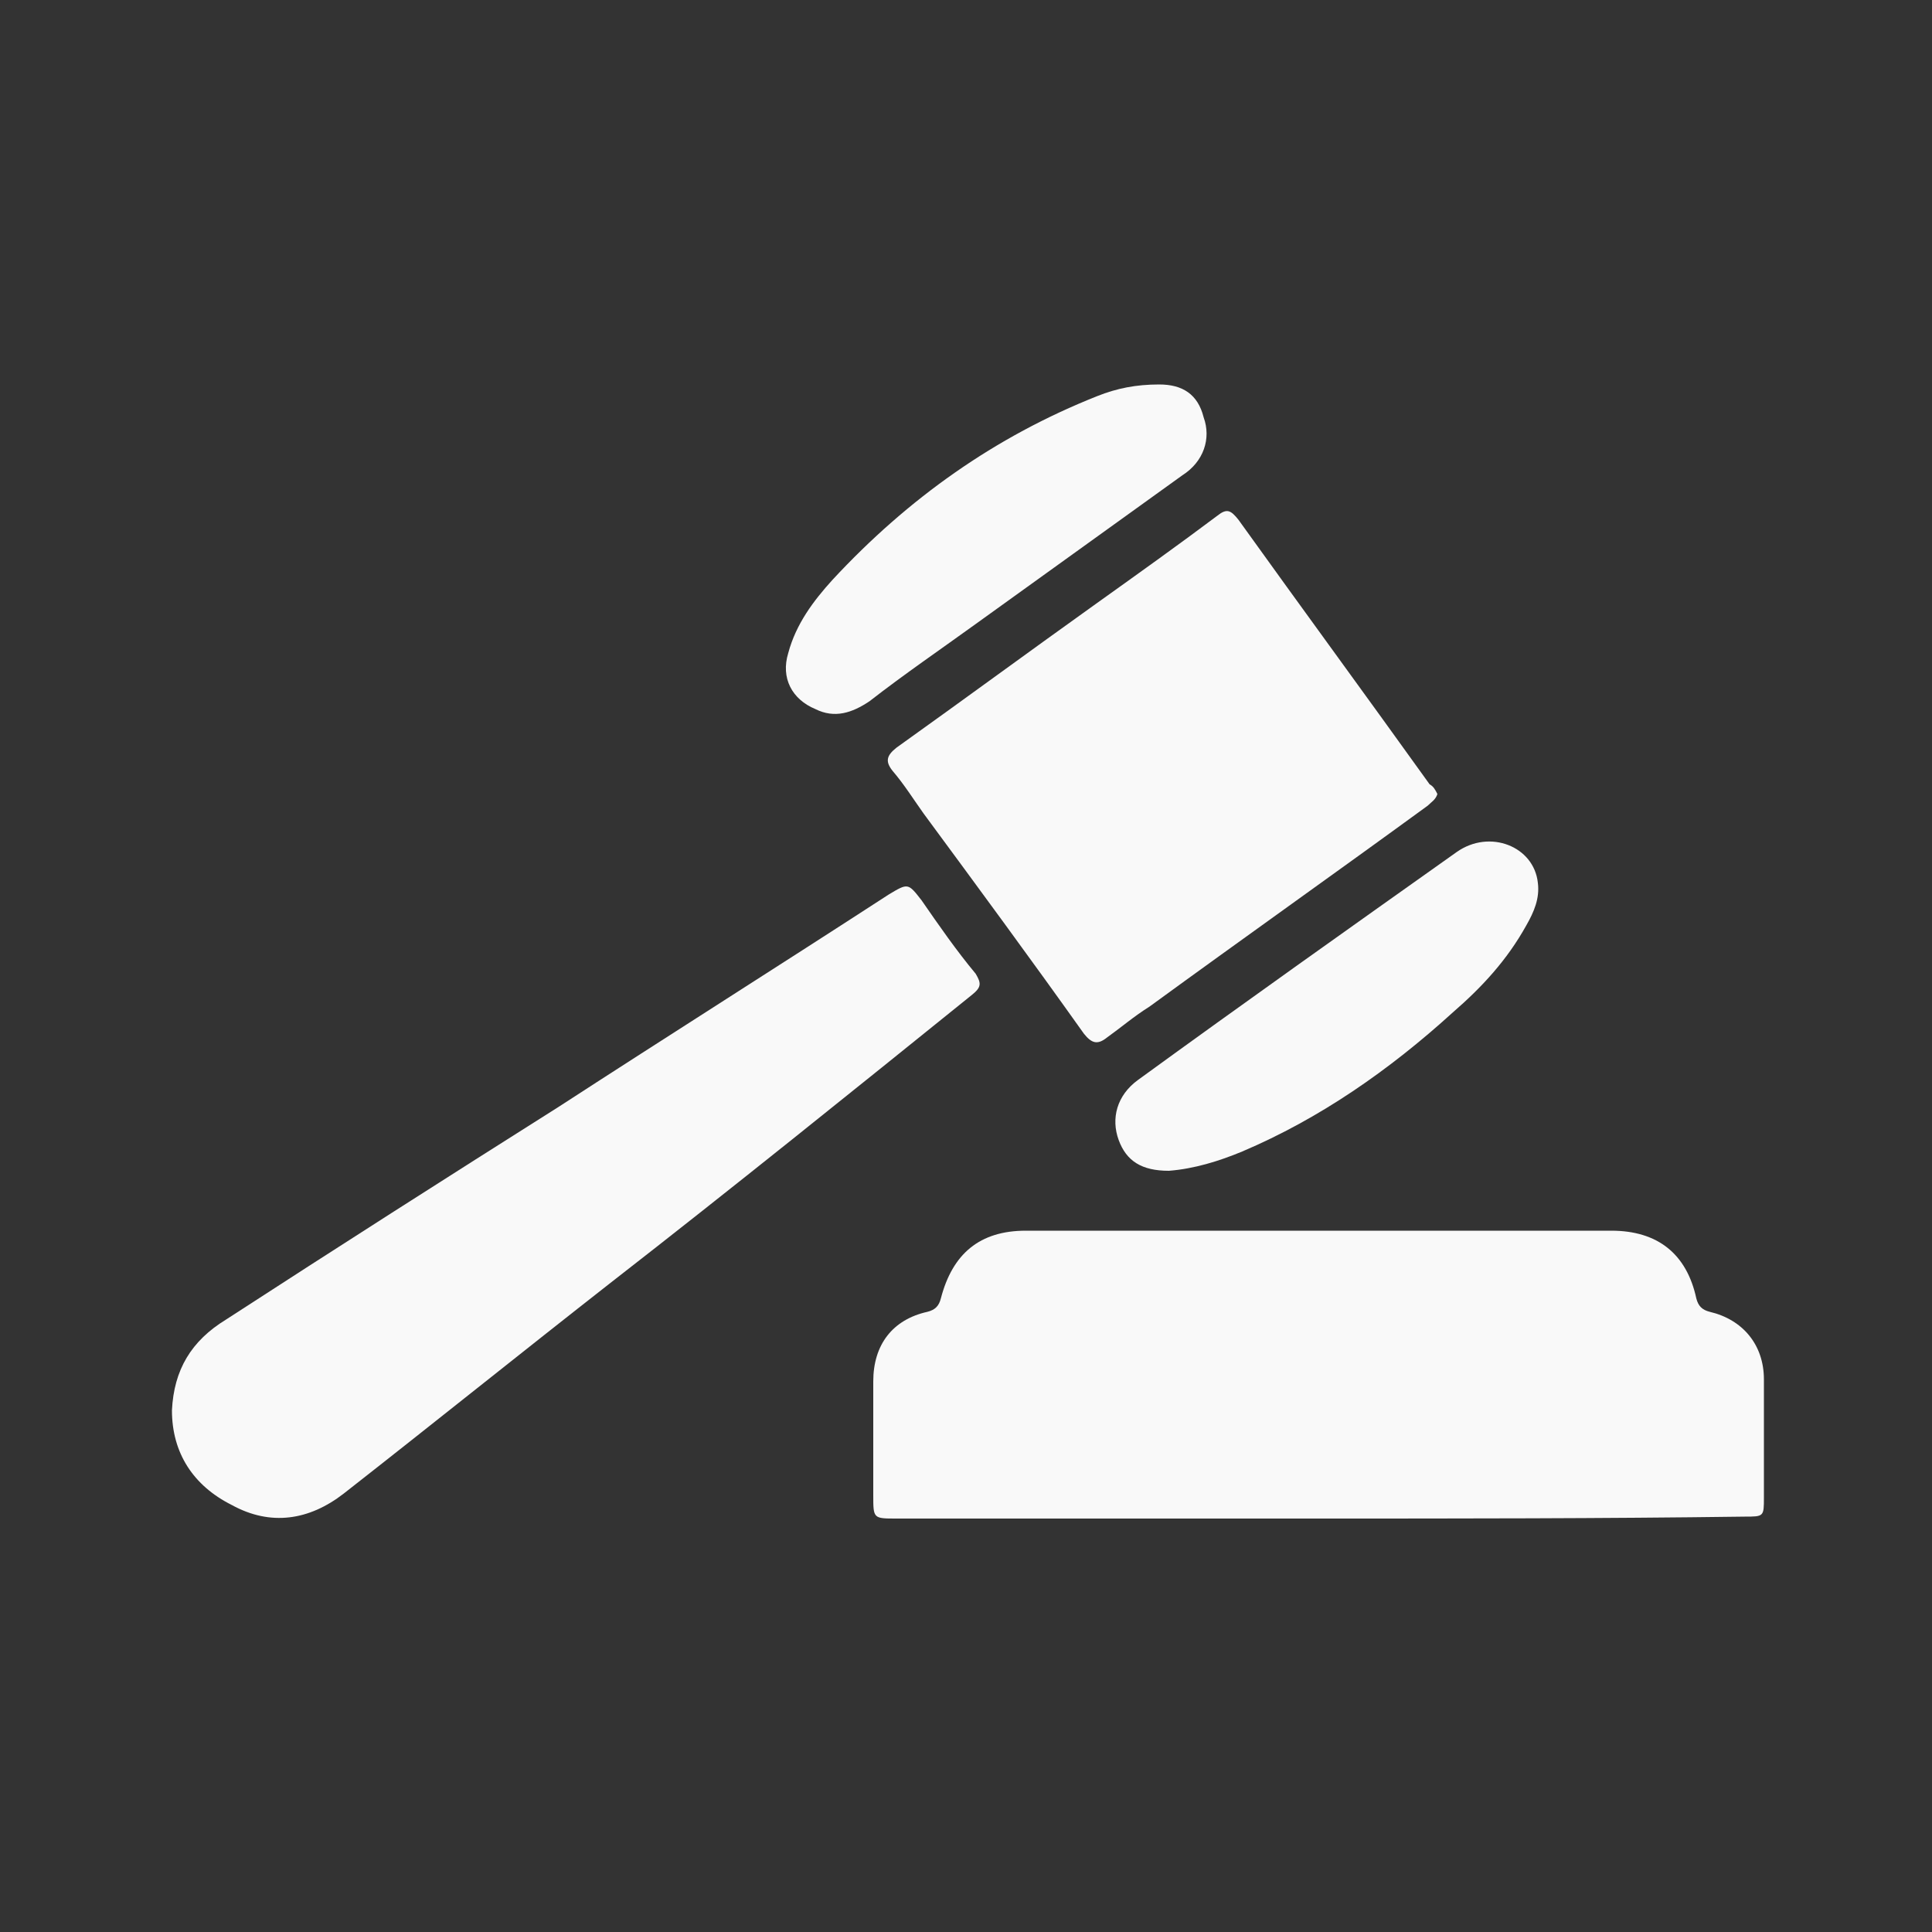
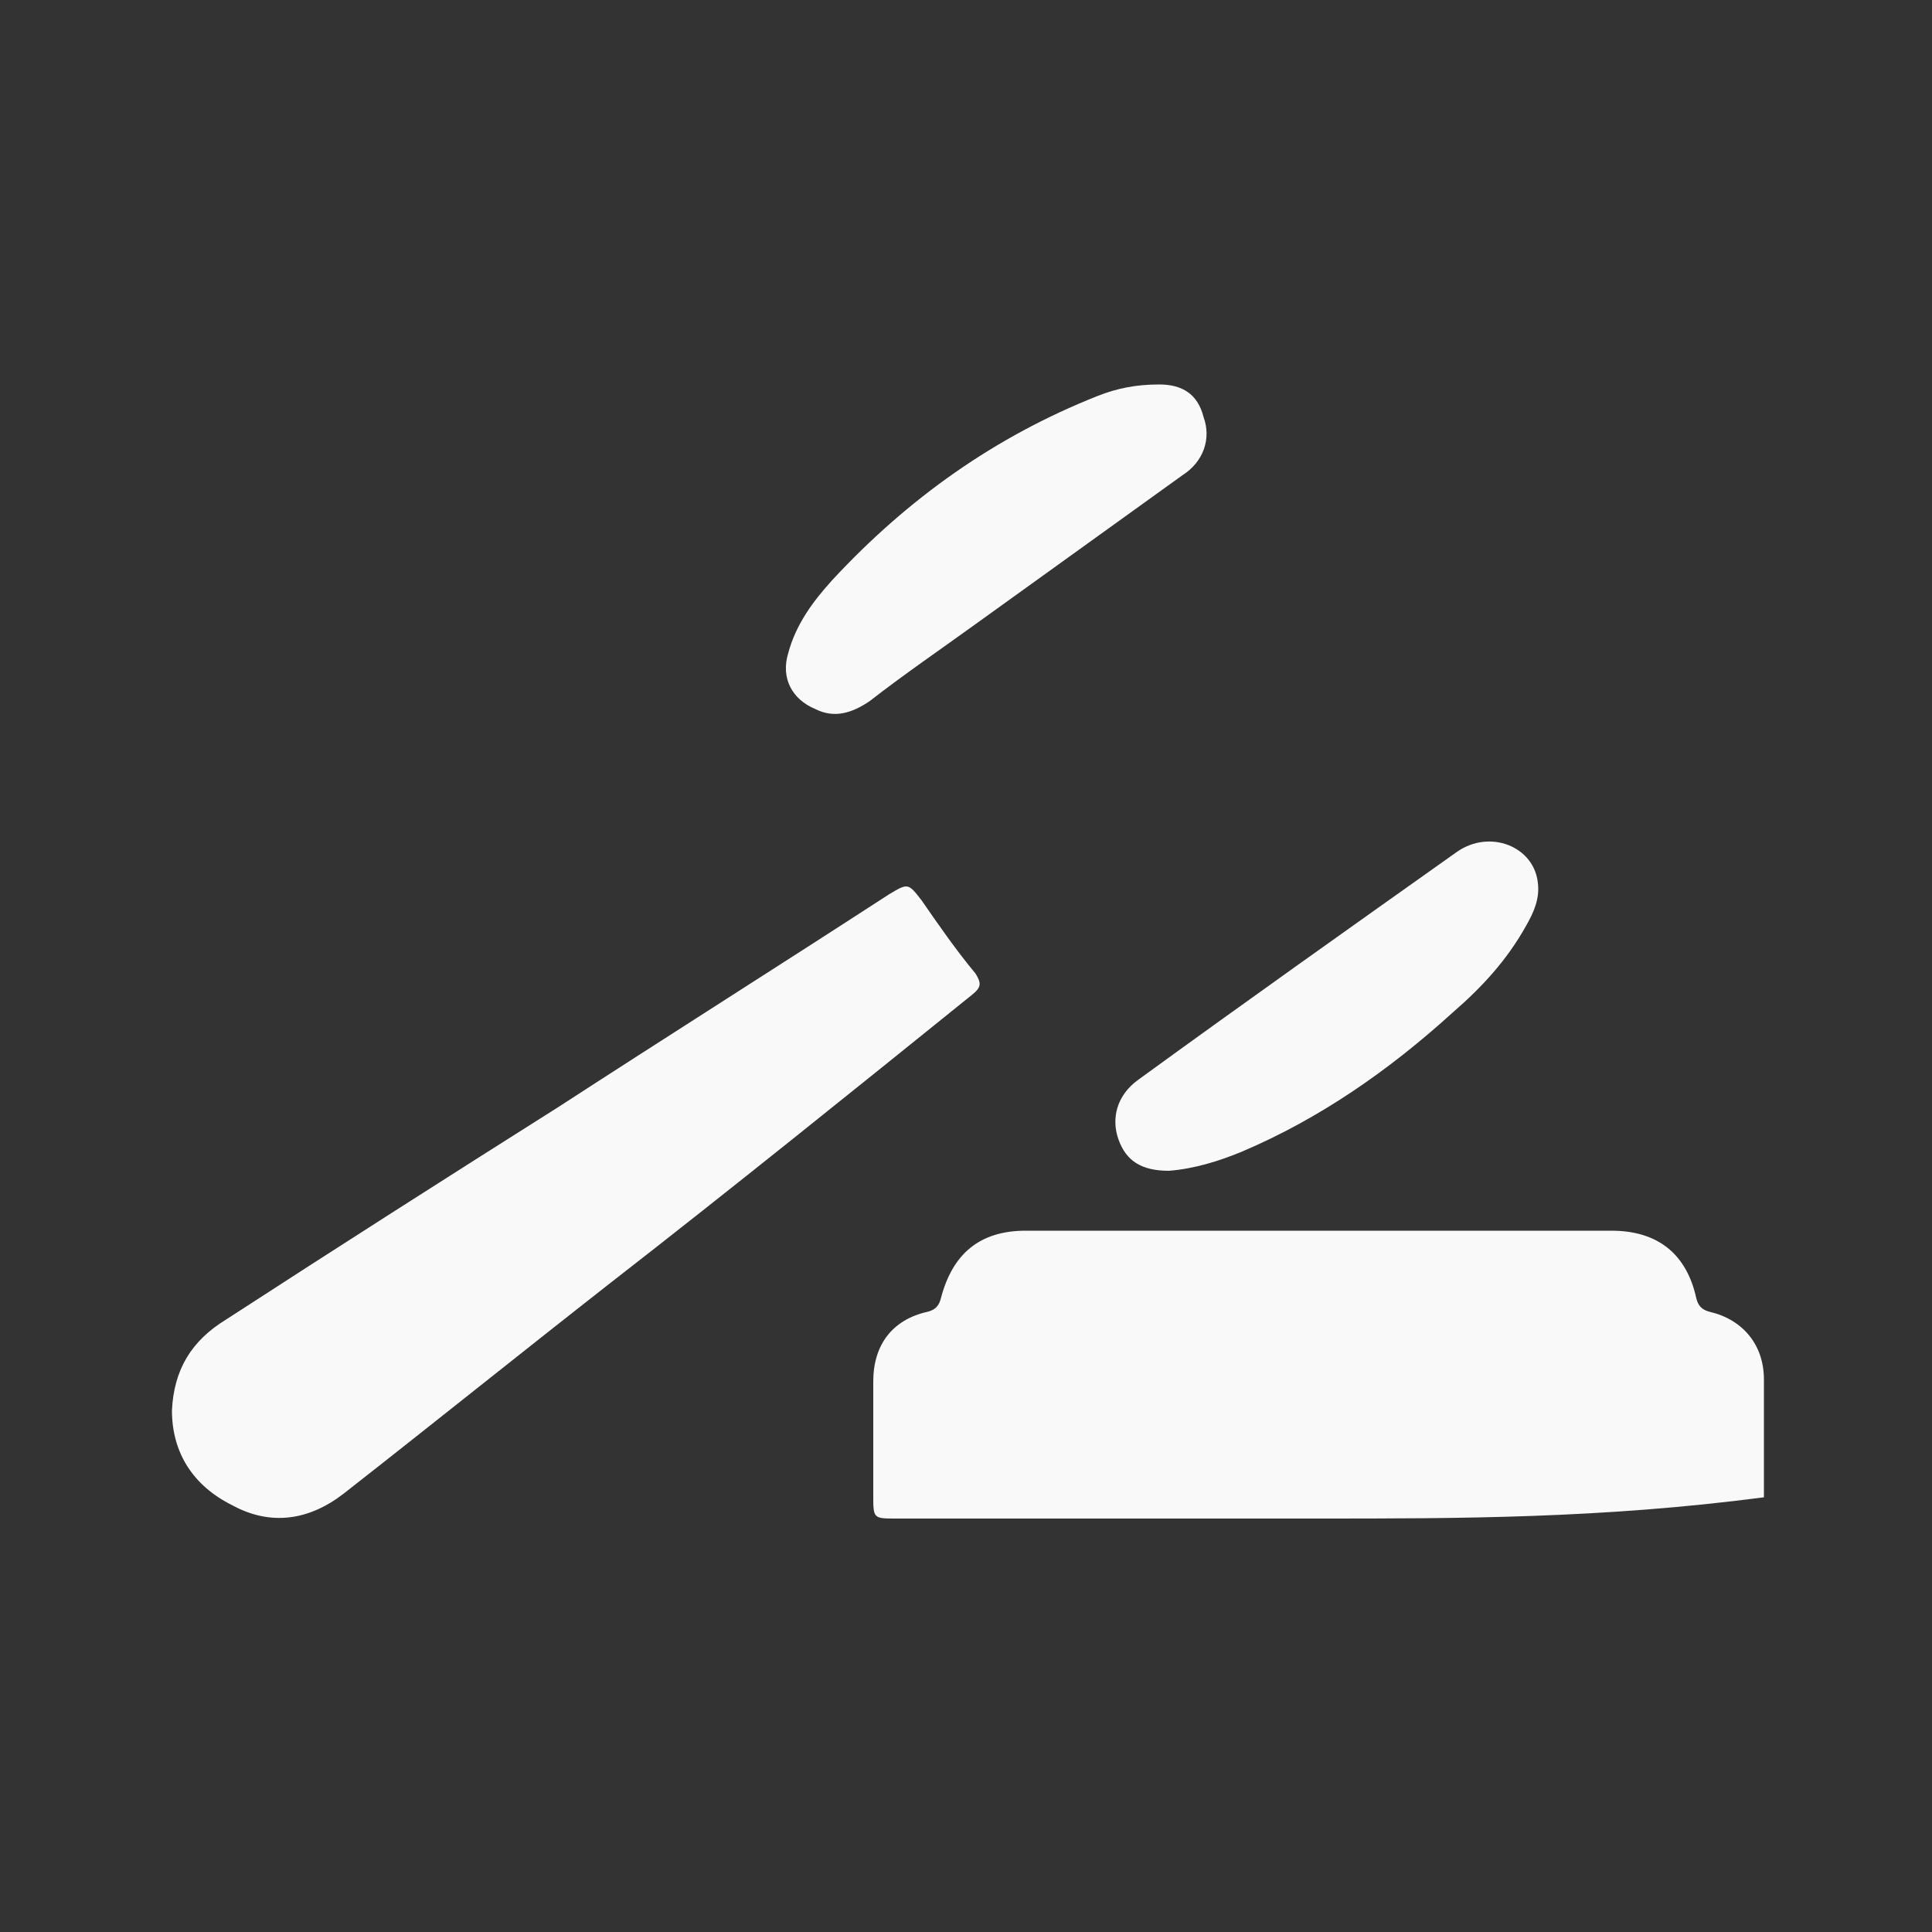
<svg xmlns="http://www.w3.org/2000/svg" version="1.1" id="Layer_1" x="0px" y="0px" viewBox="0 0 100 100" style="enable-background:new 0 0 100 100;" xml:space="preserve">
  <rect x="0" y="0" width="100" height="100" fill="#333333" stroke="none" />
  <style type="text/css">
	.st0{fill:#F9F9F9;}
</style>
  <g>
-     <path class="st0" d="M68.2,78.6c-7.3,0-14.6,0-21.8,0c-1.2,0-1.2,0-1.2-1.2c0-2,0-3.9,0-5.9c0-1.9,1-3.2,2.8-3.6   c0.4-0.1,0.6-0.3,0.7-0.7c0.6-2.3,2-3.5,4.4-3.5c10.1,0,20.2,0,30.3,0c2.4,0,3.9,1.2,4.4,3.5c0.1,0.4,0.3,0.6,0.7,0.7   c1.7,0.4,2.8,1.7,2.8,3.5c0,2,0,4.1,0,6.1c0,1,0,1-1,1C82.9,78.6,75.5,78.6,68.2,78.6z" />
+     <path class="st0" d="M68.2,78.6c-7.3,0-14.6,0-21.8,0c-1.2,0-1.2,0-1.2-1.2c0-2,0-3.9,0-5.9c0-1.9,1-3.2,2.8-3.6   c0.4-0.1,0.6-0.3,0.7-0.7c0.6-2.3,2-3.5,4.4-3.5c10.1,0,20.2,0,30.3,0c2.4,0,3.9,1.2,4.4,3.5c0.1,0.4,0.3,0.6,0.7,0.7   c1.7,0.4,2.8,1.7,2.8,3.5c0,2,0,4.1,0,6.1C82.9,78.6,75.5,78.6,68.2,78.6z" />
    <path class="st0" d="M8.9,73c0.1-2.1,1-3.6,2.8-4.7c5.7-3.7,11.5-7.4,17.2-11c5.7-3.7,11.4-7.3,17.1-11c1-0.6,1-0.6,1.7,0.3   c0.9,1.3,1.8,2.6,2.8,3.8c0.3,0.5,0.3,0.7-0.2,1.1c-6.2,5-12.4,10-18.7,14.9C27,70,22.4,73.7,17.8,77.3C16,78.7,14,79,12,77.9   C10,76.9,8.9,75.2,8.9,73z" />
-     <path class="st0" d="M74.4,41.1c-0.1,0.3-0.3,0.4-0.5,0.6c-4.8,3.5-9.6,6.9-14.4,10.4c-0.8,0.5-1.5,1.1-2.2,1.6   c-0.5,0.4-0.8,0.3-1.2-0.2c-2.7-3.8-5.5-7.6-8.3-11.4c-0.5-0.7-1-1.5-1.6-2.2c-0.4-0.5-0.3-0.8,0.2-1.2c3.5-2.5,6.9-5,10.4-7.5   c2.1-1.5,4.2-3,6.2-4.5c0.5-0.4,0.7-0.3,1.1,0.2c3.3,4.6,6.6,9.1,9.9,13.7C74.2,40.7,74.3,40.9,74.4,41.1z" />
    <path class="st0" d="M60,19.9c1.2,0,2,0.5,2.3,1.7c0.4,1.1,0,2.3-1.1,3c-3.6,2.6-7.1,5.1-10.7,7.7c-1.8,1.3-3.7,2.6-5.5,4   c-0.9,0.6-1.8,0.9-2.8,0.4c-1.2-0.5-1.8-1.6-1.4-2.9c0.4-1.5,1.3-2.7,2.3-3.8c3.9-4.2,8.4-7.4,13.7-9.5   C57.8,20.1,58.8,19.9,60,19.9z" />
    <path class="st0" d="M60.5,60.6c-1.4,0-2.2-0.5-2.6-1.6c-0.4-1.1-0.1-2.3,1-3.1c5.5-4,11-7.9,16.5-11.8c1.7-1.2,4-0.3,4.2,1.6   c0.1,0.8-0.2,1.5-0.6,2.2c-1,1.8-2.3,3.2-3.8,4.5c-3.3,3-6.9,5.5-10.9,7.2C63.1,60.1,61.8,60.5,60.5,60.6z" />
  </g>
</svg>